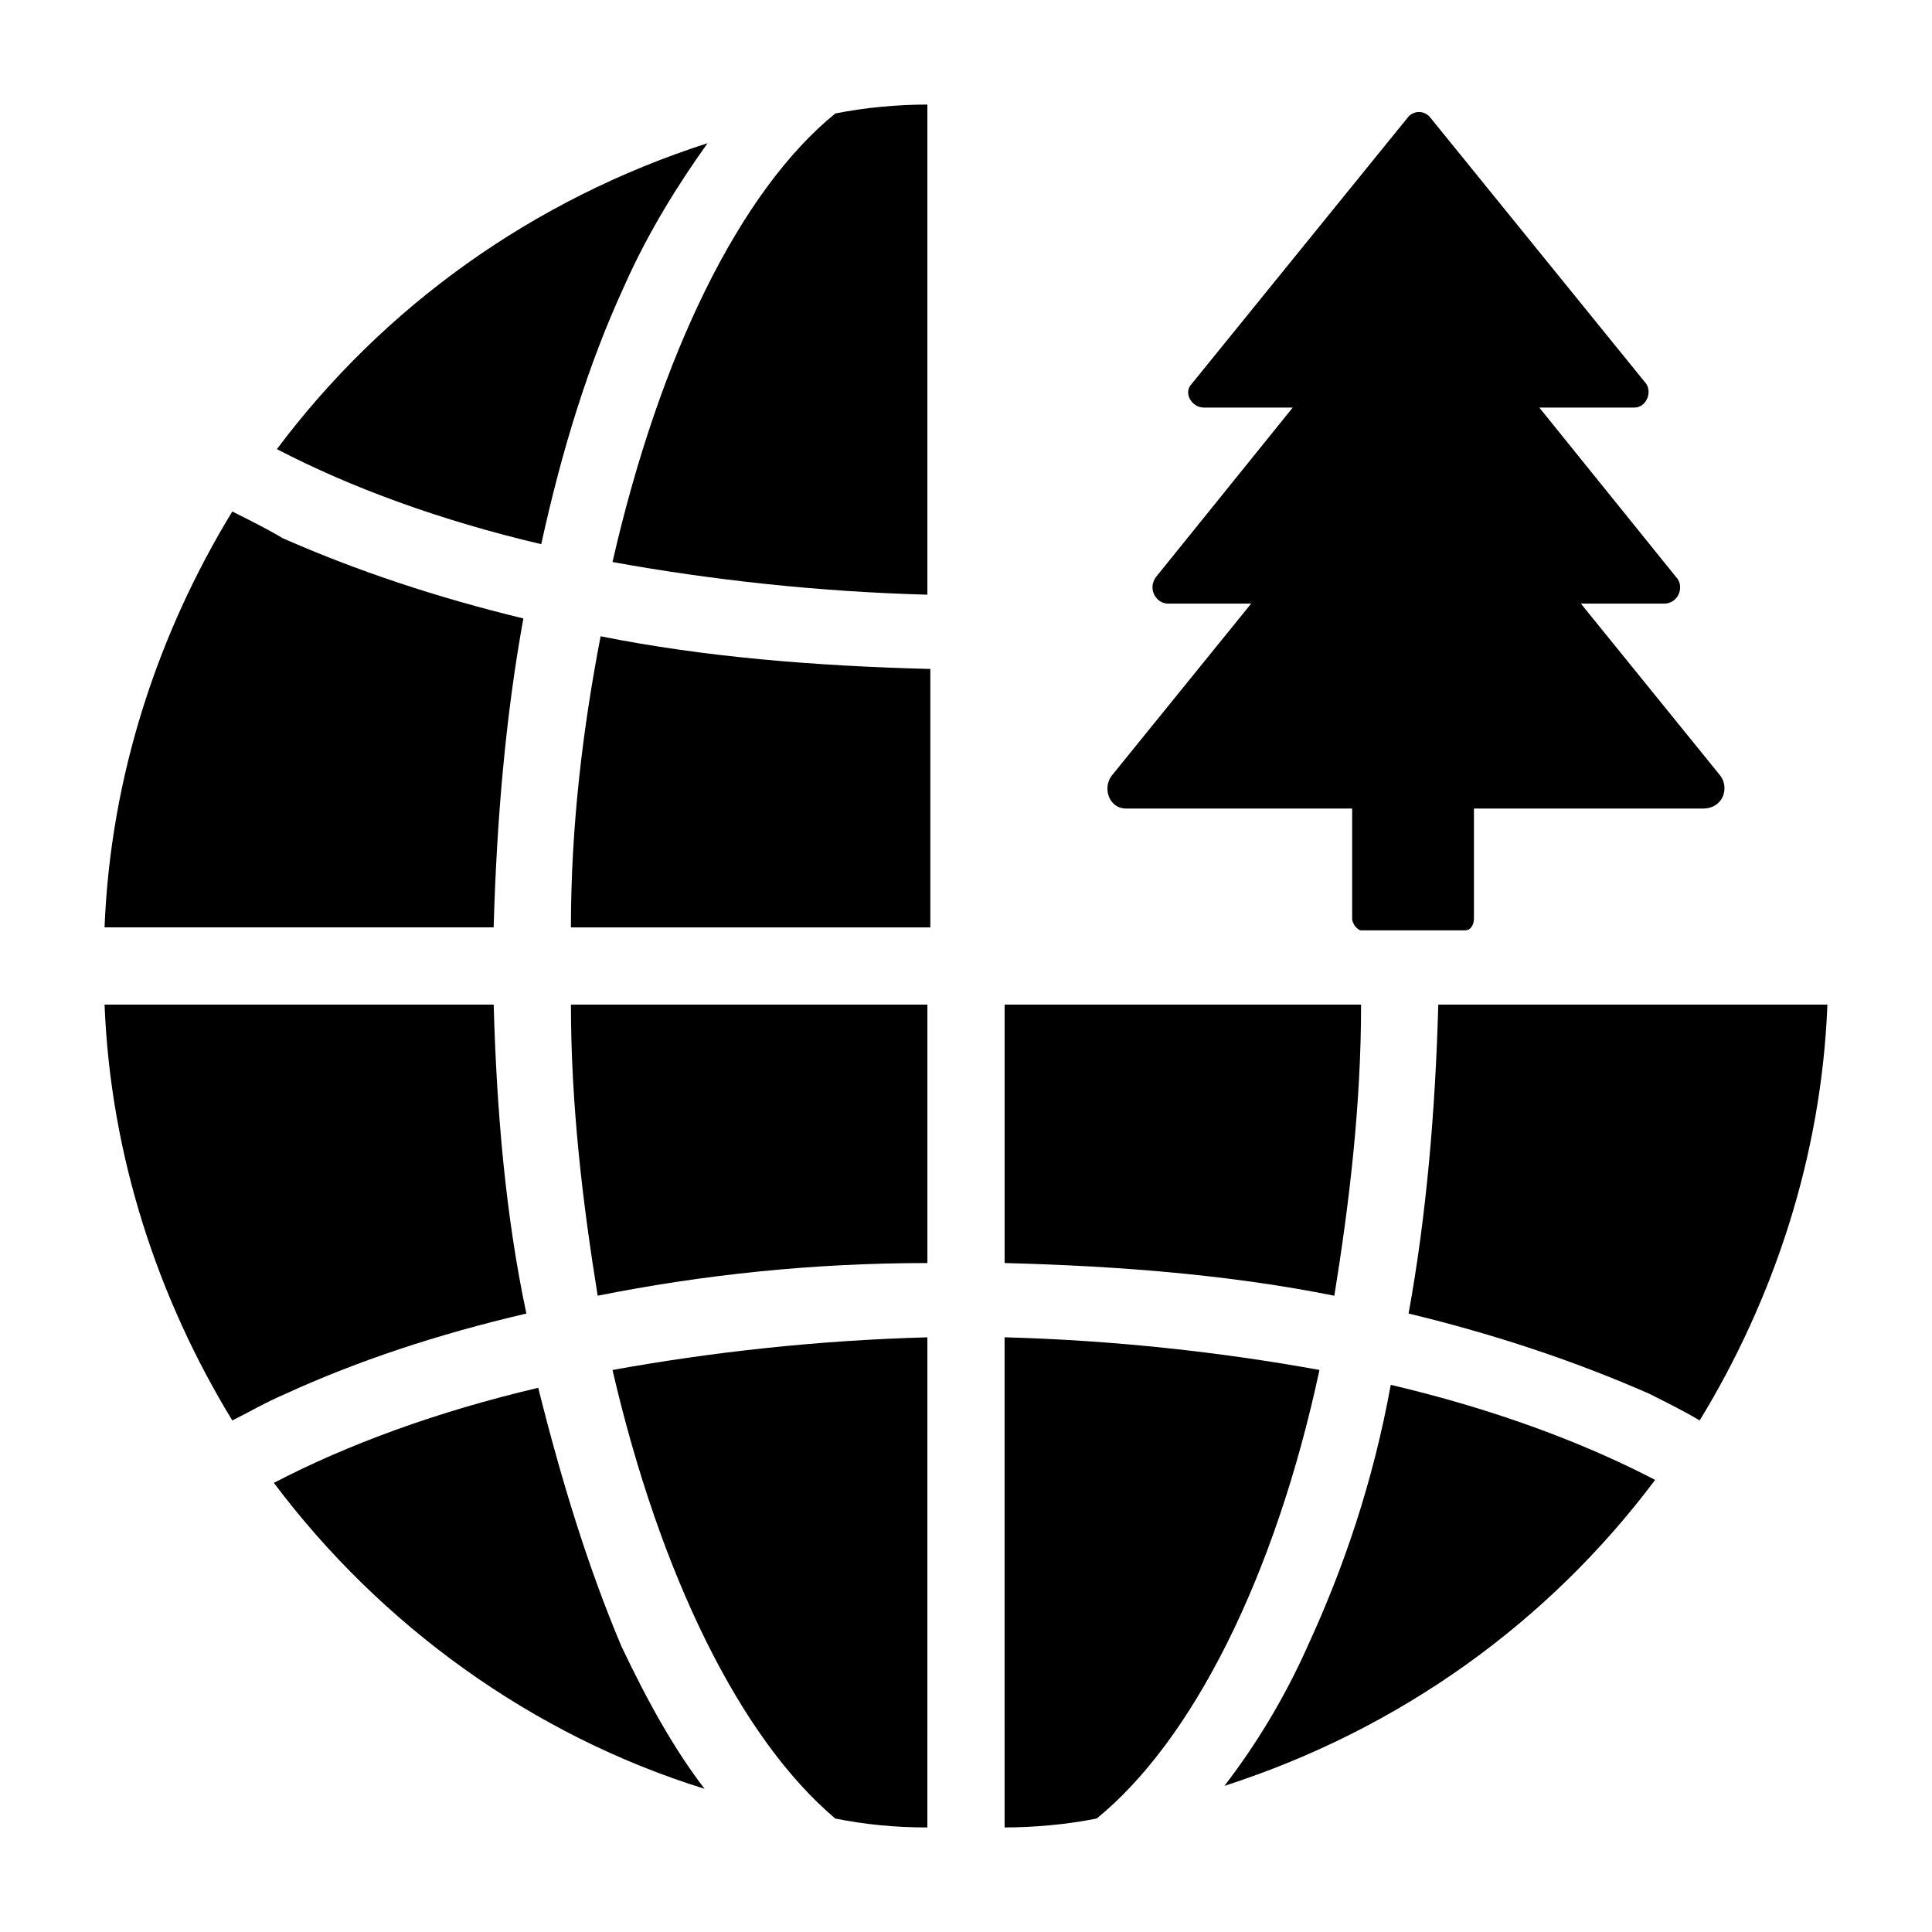
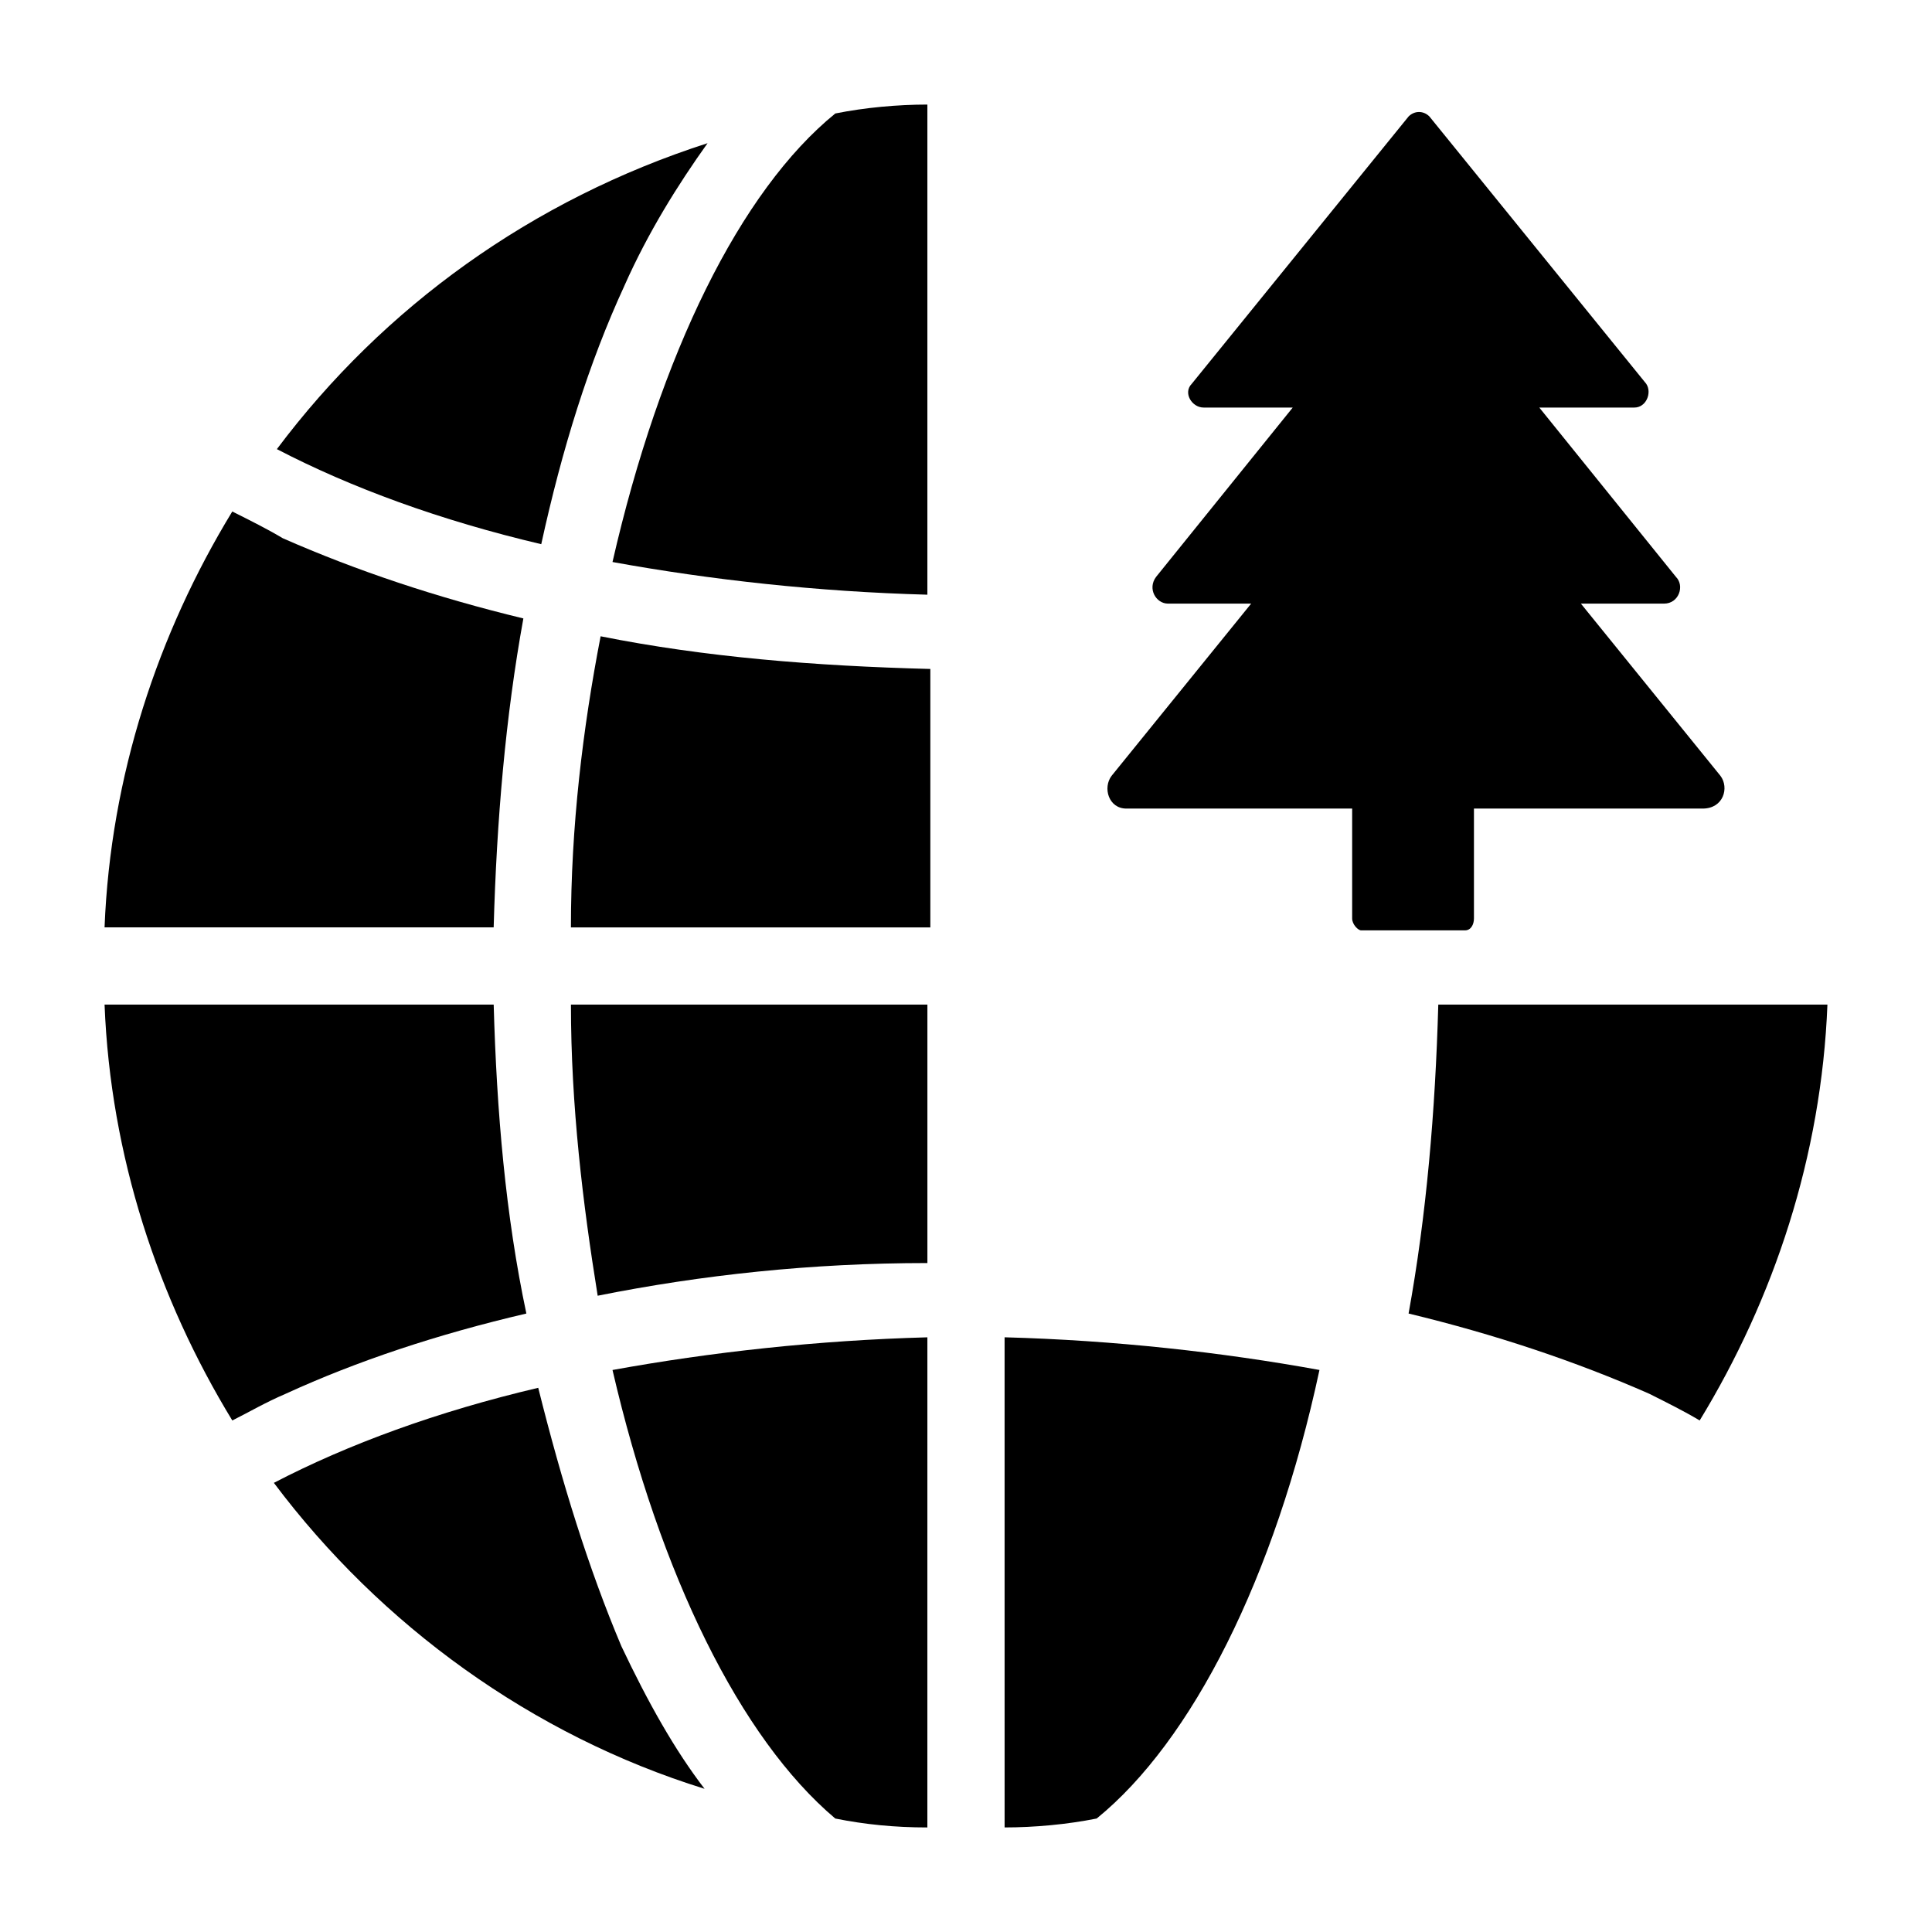
<svg xmlns="http://www.w3.org/2000/svg" fill="#000000" width="800px" height="800px" version="1.1" viewBox="144 144 512 512">
  <g>
    <path d="m599.95 349.62-37-45.656h22.043c3.938 0 5.512-4.723 3.148-7.086l-36.211-44.871h25.191c3.148 0 4.723-3.938 3.148-6.297l-57.465-70.848c-1.574-1.574-3.938-1.574-5.512 0l-57.465 70.848c-2.363 2.363 0 6.297 3.148 6.297h23.613l-36.211 44.871c-2.363 3.148 0 7.086 3.148 7.086h22.043l-37 45.656c-2.363 3.148-0.789 8.66 3.938 8.66h59.828v29.125c0 1.574 1.574 3.148 2.363 3.148h27.551c1.574 0 2.363-1.574 2.363-3.148v-29.125h60.613c5.508 0 7.082-5.512 4.723-8.66z" />
-     <path d="m490.53 580.27c-6.297 14.168-14.168 26.766-22.043 37 46.445-14.957 85.805-43.297 114.14-81.082-19.68-10.234-43.297-18.895-70.062-25.191-4.723 25.977-12.594 48.805-22.039 69.273z" />
    <path d="m525.16 410.23c-0.789 28.34-3.148 55.891-7.871 81.867 22.828 5.512 44.082 12.594 63.762 21.254 4.723 2.363 9.445 4.723 13.383 7.086 19.68-32.273 32.273-70.062 33.852-110.21z" />
-     <path d="m504.7 410.23h-94.465v68.488c30.699 0.789 59.828 3.148 87.379 8.66 3.938-24.402 7.086-50.383 7.086-77.148z" />
    <path d="m410.23 628.29c7.871 0 16.531-0.789 24.402-2.363 25.191-20.469 47.23-63.762 59.039-118.87-25.977-4.723-54.316-7.871-83.445-8.66z" />
    <path d="m306.32 507.06c12.594 54.316 33.852 97.613 59.039 118.87 7.871 1.574 15.742 2.363 24.402 2.363l0.004-129.89c-29.129 0.789-57.465 3.938-83.445 8.66z" />
    <path d="m306.32 292.94c25.977 4.723 54.316 7.871 83.445 8.66v-129.89c-7.871 0-16.531 0.789-24.402 2.363-25.191 20.465-46.445 63.762-59.043 118.86z" />
    <path d="m302.39 487.38c27.551-5.512 56.68-8.66 87.379-8.66v-68.488h-94.465c0 26.766 3.148 52.746 7.086 77.148z" />
    <path d="m295.3 389.77h95.25v-68.488c-30.699-0.789-59.828-3.148-87.379-8.66-4.723 24.406-7.871 50.383-7.871 77.148z" />
    <path d="m286.64 511.78c-26.766 6.297-50.383 14.957-70.062 25.191 28.34 37.785 68.488 66.914 114.14 81.082-7.871-10.234-14.957-22.828-22.043-37.785-8.656-20.469-15.742-43.297-22.039-68.488z" />
    <path d="m309.47 219.73c6.297-14.168 14.168-26.766 22.043-37.785-46.445 14.953-85.805 43.293-114.14 81.078 19.68 10.234 43.297 18.895 70.062 25.191 5.508-25.191 12.594-48.02 22.039-68.484z" />
    <path d="m274.83 410.23h-103.12c1.574 40.148 14.168 77.934 33.852 110.21 4.723-2.363 8.66-4.723 14.168-7.086 18.895-8.66 40.148-15.742 63.762-21.254-5.512-25.973-7.871-53.527-8.66-81.867z" />
    <path d="m205.56 279.55c-19.68 32.273-32.273 70.062-33.852 110.21h103.12c0.789-28.34 3.148-55.891 7.871-81.867-22.828-5.512-44.082-12.594-63.762-21.254-3.934-2.359-8.66-4.723-13.383-7.086z" />
  </g>
</svg>